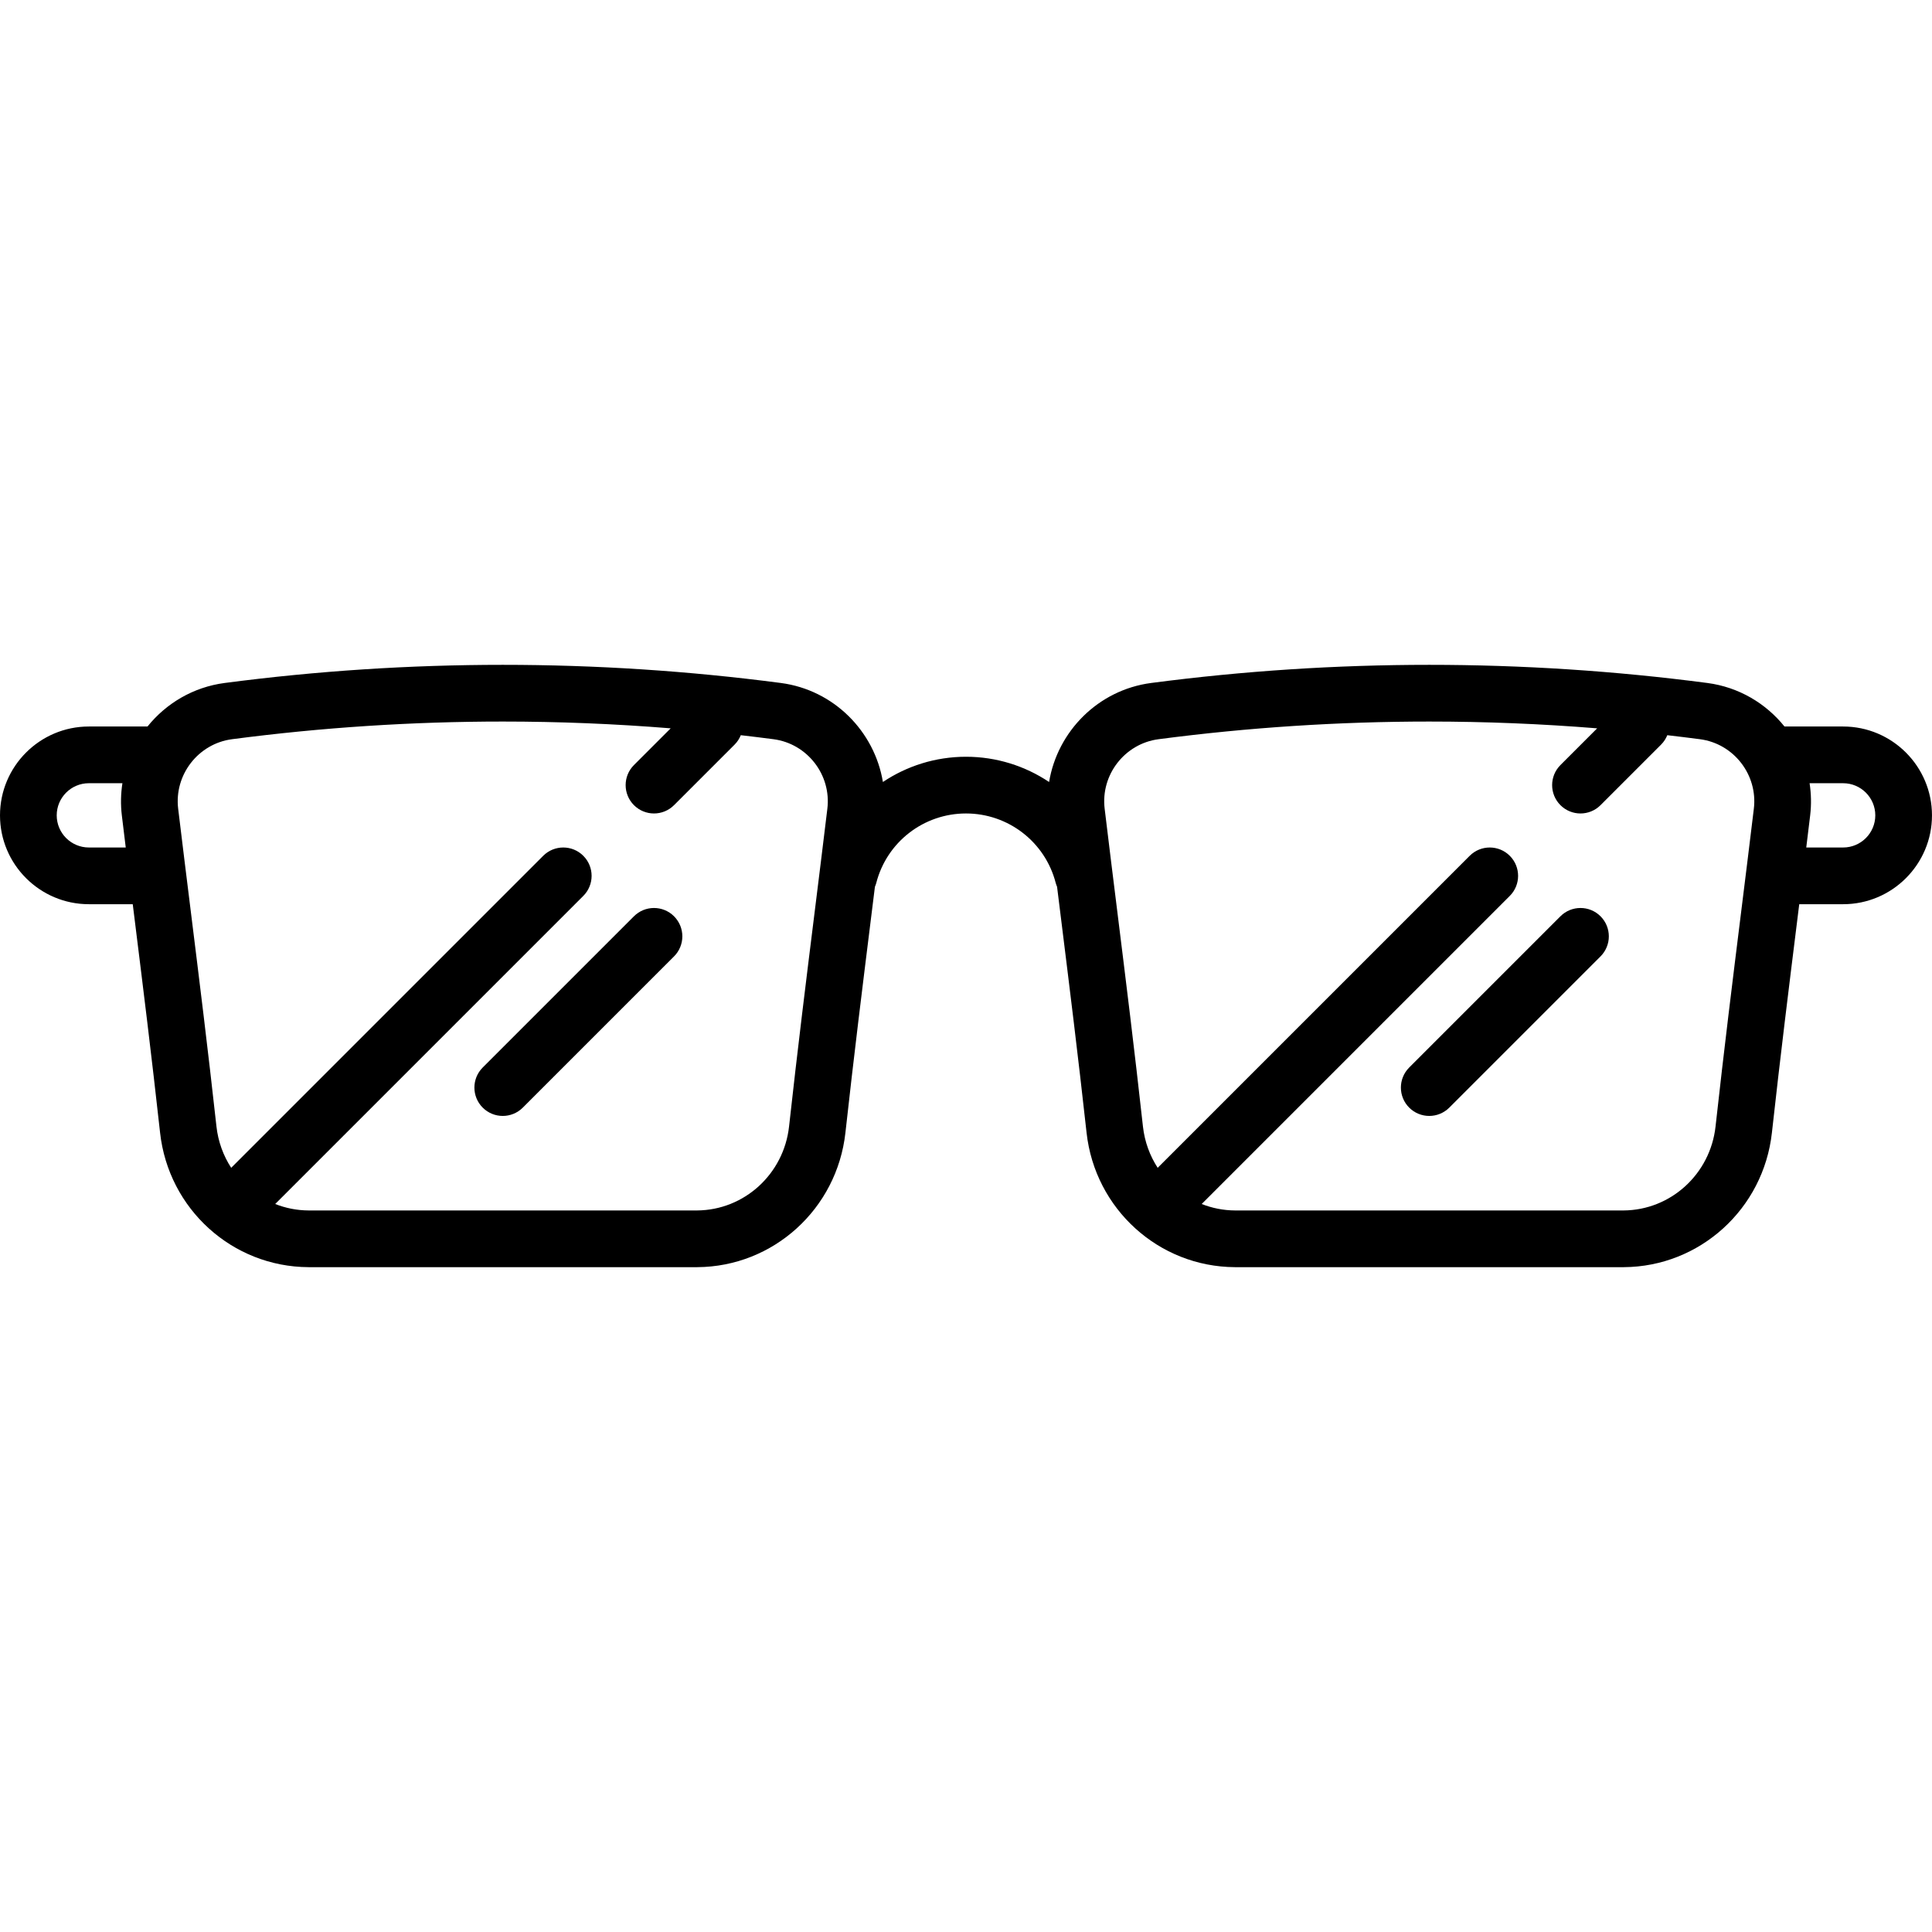
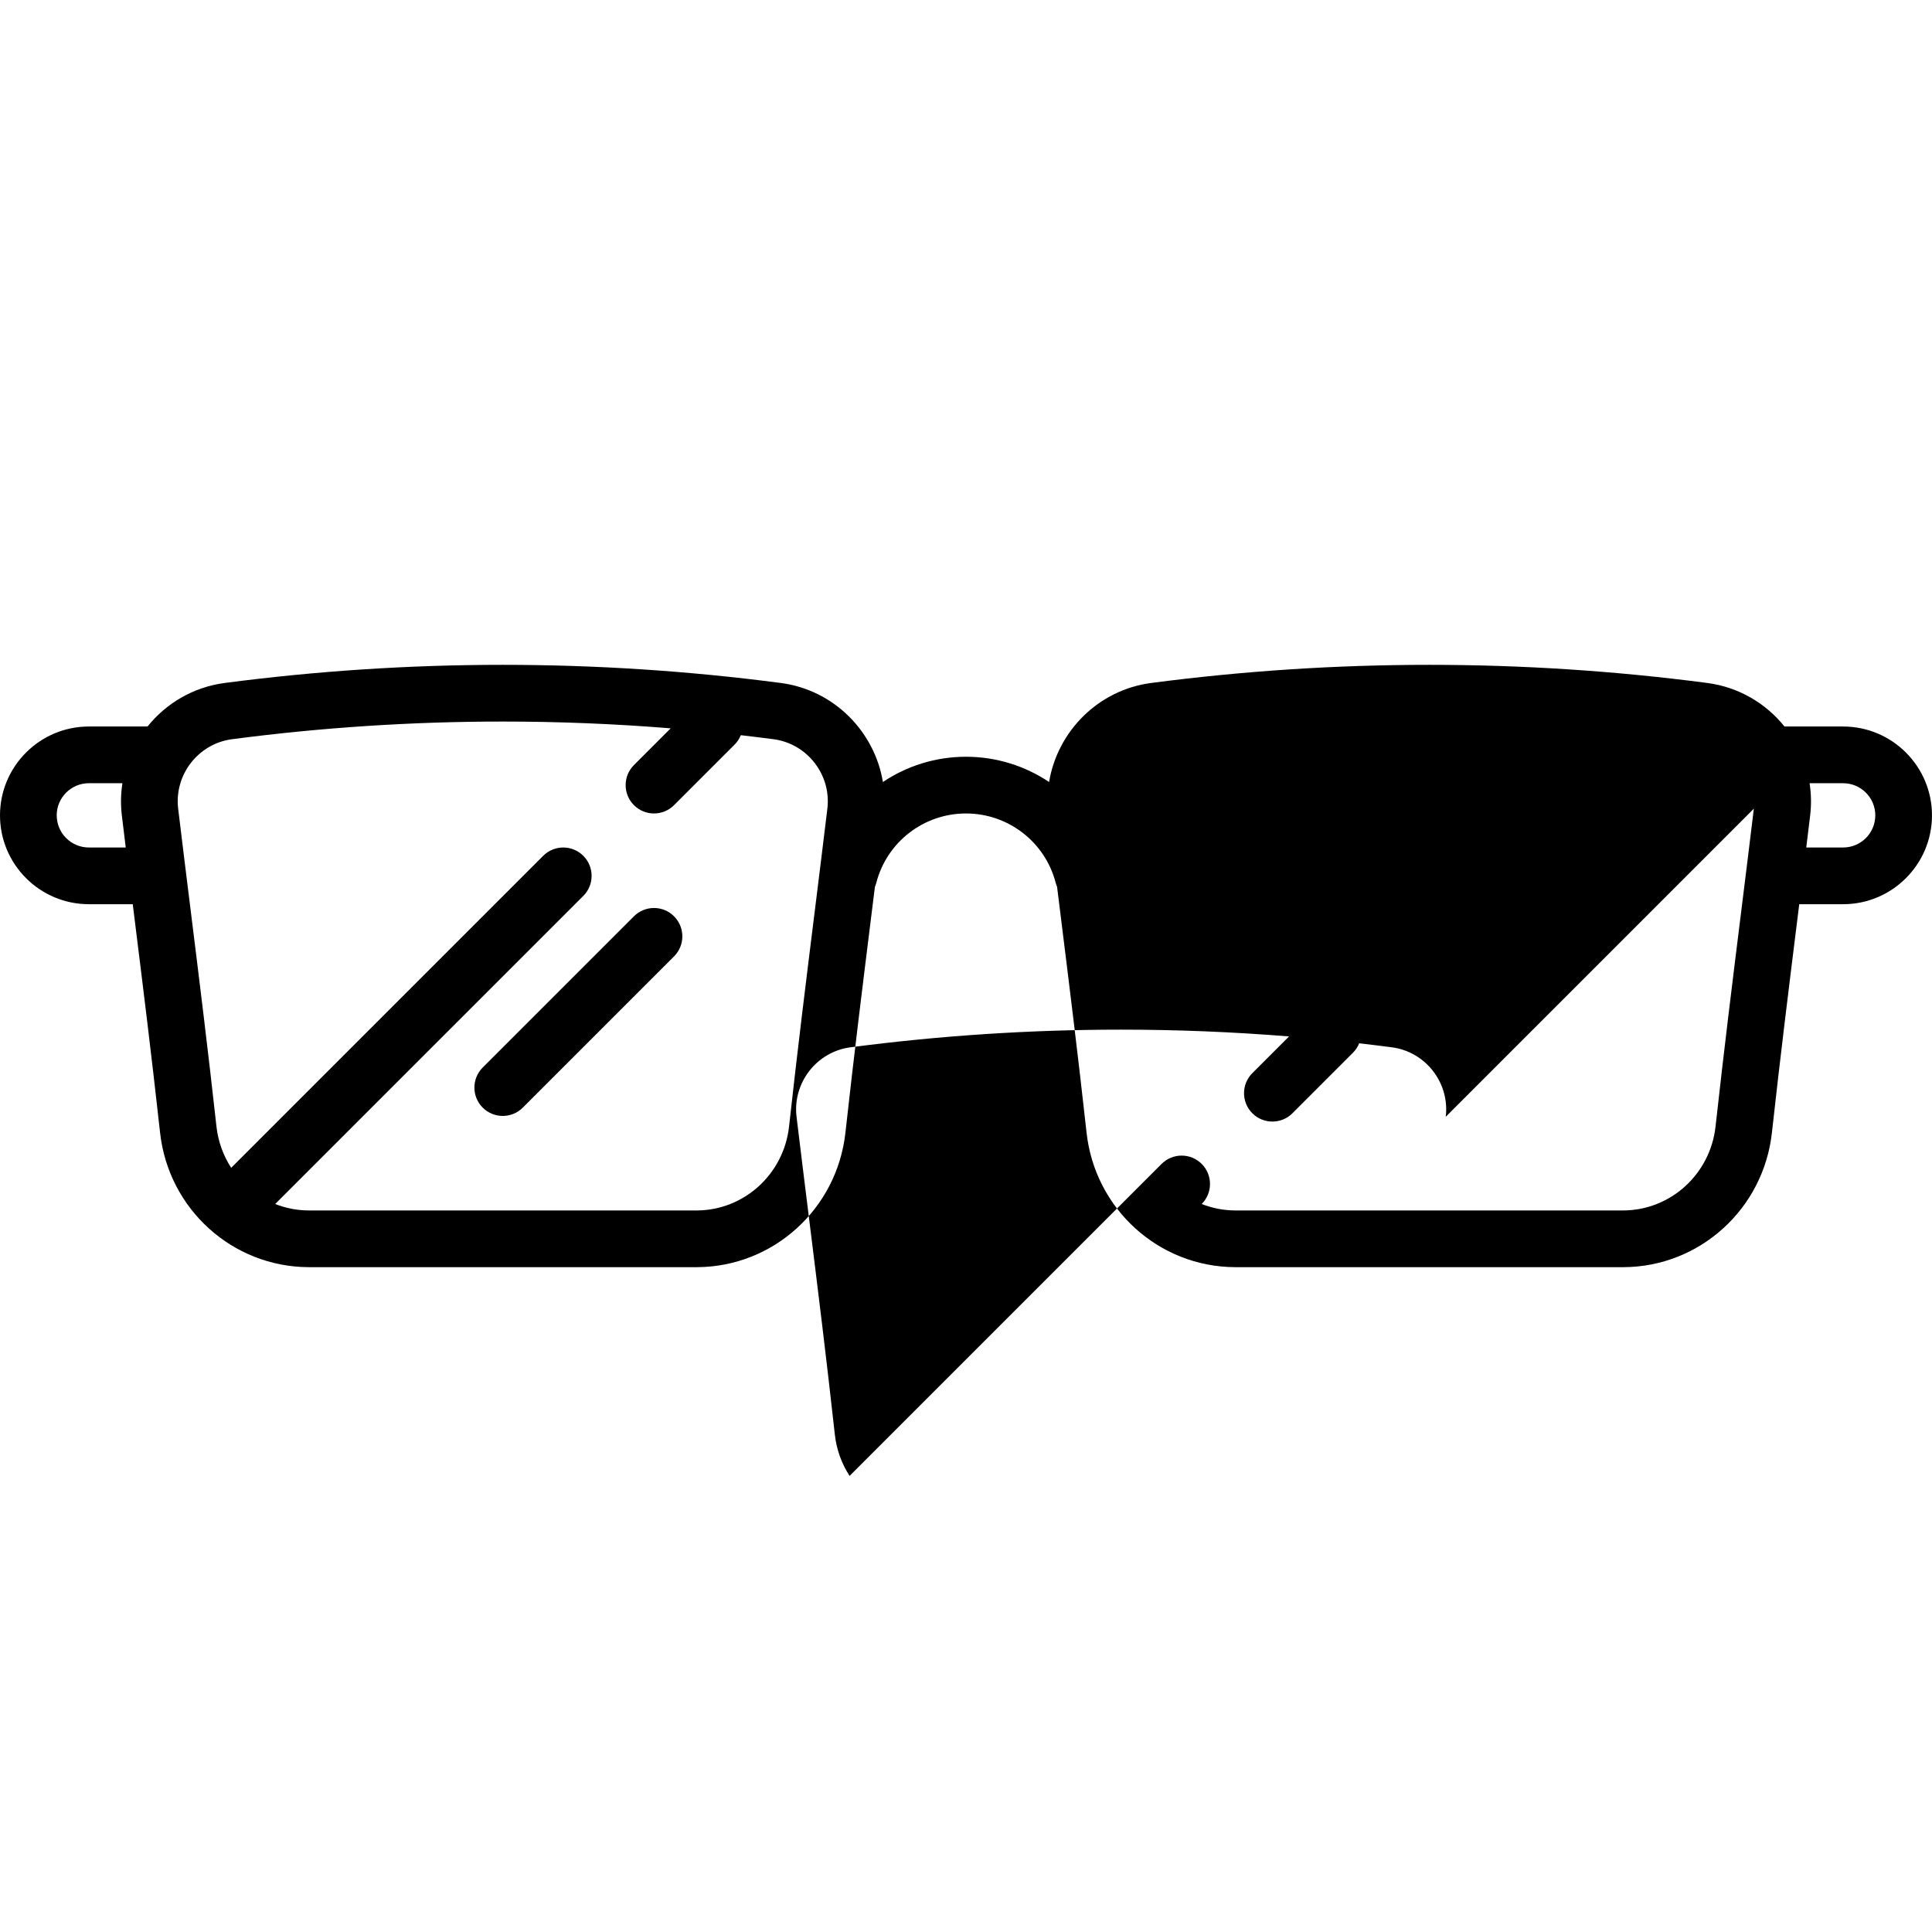
<svg xmlns="http://www.w3.org/2000/svg" fill="#000000" height="800px" width="800px" version="1.1" viewBox="0 0 511 511" enable-background="new 0 0 511 511">
  <g>
    <path d="m167.672,242.353l-40,40c-2.929,2.929-2.929,7.678 0,10.606 1.464,1.464 3.384,2.197 5.303,2.197s3.839-0.732 5.303-2.197l40-40c2.929-2.929 2.929-7.678 0-10.606-2.928-2.929-7.677-2.929-10.606,0z" />
-     <path d="m412.722,242.353l-40,40c-2.929,2.929-2.929,7.678 0,10.606 1.464,1.464 3.384,2.197 5.303,2.197s3.839-0.732 5.303-2.197l40-40c2.929-2.929 2.929-7.678 0-10.606-2.929-2.929-7.678-2.929-10.606,0z" />
-     <path d="m487.5,192.156h-15.515c-4.918-6.111-12.082-10.423-20.41-11.514-48.804-6.397-98.295-6.397-147.099,0-14.045,1.841-24.79,12.829-26.999,26.192-6.339-4.243-13.928-6.678-21.977-6.678-8.051,0-15.64,2.434-21.978,6.675-2.209-13.362-12.953-24.349-26.998-26.189-48.804-6.397-98.295-6.397-147.099,0-8.328,1.092-15.492,5.403-20.41,11.514h-15.515c-12.958,0-23.5,10.542-23.5,23.5s10.542,23.5 23.5,23.5h11.611c0.168,1.352 0.336,2.705 0.504,4.056 2.203,17.714 4.481,36.031 6.728,56.393 2.232,20.167 19.089,35.451 39.247,35.551h102.804c0.015,0 0.03,0 0.044,0 20.101-0.12 36.94-15.403 39.17-35.554 2.245-20.349 4.522-38.657 6.724-56.363 0.359-2.891 0.719-5.783 1.078-8.68 0.14-0.333 0.269-0.673 0.362-1.033 2.784-10.816 12.542-18.37 23.729-18.37 11.17,0 20.924,7.54 23.719,18.335 0.095,0.369 0.225,0.719 0.37,1.059 0.358,2.891 0.717,5.777 1.076,8.662 2.203,17.714 4.481,36.031 6.728,56.393 2.232,20.167 19.089,35.451 39.247,35.551h102.804c0.015,0 0.03,0 0.044,0 20.101-0.12 36.94-15.403 39.17-35.554 2.245-20.349 4.522-38.657 6.724-56.363 0.169-1.361 0.338-2.722 0.507-4.083h11.61c12.958,0 23.5-10.542 23.5-23.5s-10.542-23.5-23.5-23.5zm-464,32c-4.687,0-8.5-3.813-8.5-8.5s3.813-8.5 8.5-8.5h8.876c-0.427,2.764-0.498,5.624-0.149,8.526 0.343,2.85 0.687,5.668 1.031,8.474h-9.758zm185.199,73.798c-1.392,12.576-11.85,22.117-24.331,22.202h-102.742c-3.107-0.015-6.088-0.619-8.837-1.707l81.49-81.489c2.929-2.929 2.929-7.678 0-10.606-2.929-2.929-7.678-2.929-10.606,0l-82.525,82.524c-2.07-3.191-3.45-6.897-3.896-10.92-2.257-20.463-4.542-38.832-6.751-56.597-1.128-9.074-2.255-18.133-3.38-27.472-1.079-8.96 5.316-17.202 14.255-18.374 23.755-3.114 47.678-4.671 71.6-4.671 14.817,0 29.634,0.601 44.411,1.795l-9.714,9.714c-2.929,2.929-2.929,7.678 0,10.606 1.464,1.464 3.384,2.197 5.303,2.197s3.839-0.732 5.303-2.197l16-16c0.739-0.739 1.29-1.594 1.656-2.505 2.882,0.332 5.763,0.684 8.641,1.061 8.939,1.171 15.333,9.414 14.254,18.374-1.125,9.348-2.253,18.417-3.383,27.5-2.209,17.755-4.492,36.116-6.748,56.565zm255.18-84.065c-1.125,9.348-2.253,18.417-3.383,27.5-2.208,17.756-4.491,36.117-6.748,56.566-1.392,12.576-11.85,22.117-24.331,22.202h-102.741c-3.107-0.015-6.088-0.619-8.837-1.707l81.49-81.489c2.929-2.929 2.929-7.678 0-10.606-2.928-2.929-7.677-2.929-10.606,0l-82.525,82.524c-2.07-3.191-3.45-6.897-3.896-10.92-2.257-20.463-4.542-38.832-6.751-56.597-1.128-9.074-2.255-18.133-3.38-27.472-1.079-8.96 5.316-17.202 14.255-18.374 23.755-3.114 47.678-4.671 71.6-4.671 14.817,0 29.634,0.601 44.411,1.795l-9.714,9.714c-2.929,2.929-2.929,7.678 0,10.606 1.464,1.464 3.384,2.197 5.303,2.197s3.839-0.732 5.303-2.197l16-16c0.739-0.739 1.29-1.594 1.656-2.505 2.882,0.332 5.763,0.684 8.641,1.061 8.938,1.17 15.332,9.413 14.253,18.373zm23.621,10.267h-9.758c0.344-2.806 0.687-5.624 1.03-8.474 0.35-2.902 0.279-5.762-0.148-8.526h8.876c4.687,0 8.5,3.813 8.5,8.5s-3.813,8.5-8.5,8.5z" />
+     <path d="m487.5,192.156h-15.515c-4.918-6.111-12.082-10.423-20.41-11.514-48.804-6.397-98.295-6.397-147.099,0-14.045,1.841-24.79,12.829-26.999,26.192-6.339-4.243-13.928-6.678-21.977-6.678-8.051,0-15.64,2.434-21.978,6.675-2.209-13.362-12.953-24.349-26.998-26.189-48.804-6.397-98.295-6.397-147.099,0-8.328,1.092-15.492,5.403-20.41,11.514h-15.515c-12.958,0-23.5,10.542-23.5,23.5s10.542,23.5 23.5,23.5h11.611c0.168,1.352 0.336,2.705 0.504,4.056 2.203,17.714 4.481,36.031 6.728,56.393 2.232,20.167 19.089,35.451 39.247,35.551h102.804c0.015,0 0.03,0 0.044,0 20.101-0.12 36.94-15.403 39.17-35.554 2.245-20.349 4.522-38.657 6.724-56.363 0.359-2.891 0.719-5.783 1.078-8.68 0.14-0.333 0.269-0.673 0.362-1.033 2.784-10.816 12.542-18.37 23.729-18.37 11.17,0 20.924,7.54 23.719,18.335 0.095,0.369 0.225,0.719 0.37,1.059 0.358,2.891 0.717,5.777 1.076,8.662 2.203,17.714 4.481,36.031 6.728,56.393 2.232,20.167 19.089,35.451 39.247,35.551h102.804c0.015,0 0.03,0 0.044,0 20.101-0.12 36.94-15.403 39.17-35.554 2.245-20.349 4.522-38.657 6.724-56.363 0.169-1.361 0.338-2.722 0.507-4.083h11.61c12.958,0 23.5-10.542 23.5-23.5s-10.542-23.5-23.5-23.5zm-464,32c-4.687,0-8.5-3.813-8.5-8.5s3.813-8.5 8.5-8.5h8.876c-0.427,2.764-0.498,5.624-0.149,8.526 0.343,2.85 0.687,5.668 1.031,8.474h-9.758zm185.199,73.798c-1.392,12.576-11.85,22.117-24.331,22.202h-102.742c-3.107-0.015-6.088-0.619-8.837-1.707l81.49-81.489c2.929-2.929 2.929-7.678 0-10.606-2.929-2.929-7.678-2.929-10.606,0l-82.525,82.524c-2.07-3.191-3.45-6.897-3.896-10.92-2.257-20.463-4.542-38.832-6.751-56.597-1.128-9.074-2.255-18.133-3.38-27.472-1.079-8.96 5.316-17.202 14.255-18.374 23.755-3.114 47.678-4.671 71.6-4.671 14.817,0 29.634,0.601 44.411,1.795l-9.714,9.714c-2.929,2.929-2.929,7.678 0,10.606 1.464,1.464 3.384,2.197 5.303,2.197s3.839-0.732 5.303-2.197l16-16c0.739-0.739 1.29-1.594 1.656-2.505 2.882,0.332 5.763,0.684 8.641,1.061 8.939,1.171 15.333,9.414 14.254,18.374-1.125,9.348-2.253,18.417-3.383,27.5-2.209,17.755-4.492,36.116-6.748,56.565zm255.18-84.065c-1.125,9.348-2.253,18.417-3.383,27.5-2.208,17.756-4.491,36.117-6.748,56.566-1.392,12.576-11.85,22.117-24.331,22.202h-102.741c-3.107-0.015-6.088-0.619-8.837-1.707c2.929-2.929 2.929-7.678 0-10.606-2.928-2.929-7.677-2.929-10.606,0l-82.525,82.524c-2.07-3.191-3.45-6.897-3.896-10.92-2.257-20.463-4.542-38.832-6.751-56.597-1.128-9.074-2.255-18.133-3.38-27.472-1.079-8.96 5.316-17.202 14.255-18.374 23.755-3.114 47.678-4.671 71.6-4.671 14.817,0 29.634,0.601 44.411,1.795l-9.714,9.714c-2.929,2.929-2.929,7.678 0,10.606 1.464,1.464 3.384,2.197 5.303,2.197s3.839-0.732 5.303-2.197l16-16c0.739-0.739 1.29-1.594 1.656-2.505 2.882,0.332 5.763,0.684 8.641,1.061 8.938,1.17 15.332,9.413 14.253,18.373zm23.621,10.267h-9.758c0.344-2.806 0.687-5.624 1.03-8.474 0.35-2.902 0.279-5.762-0.148-8.526h8.876c4.687,0 8.5,3.813 8.5,8.5s-3.813,8.5-8.5,8.5z" />
  </g>
</svg>